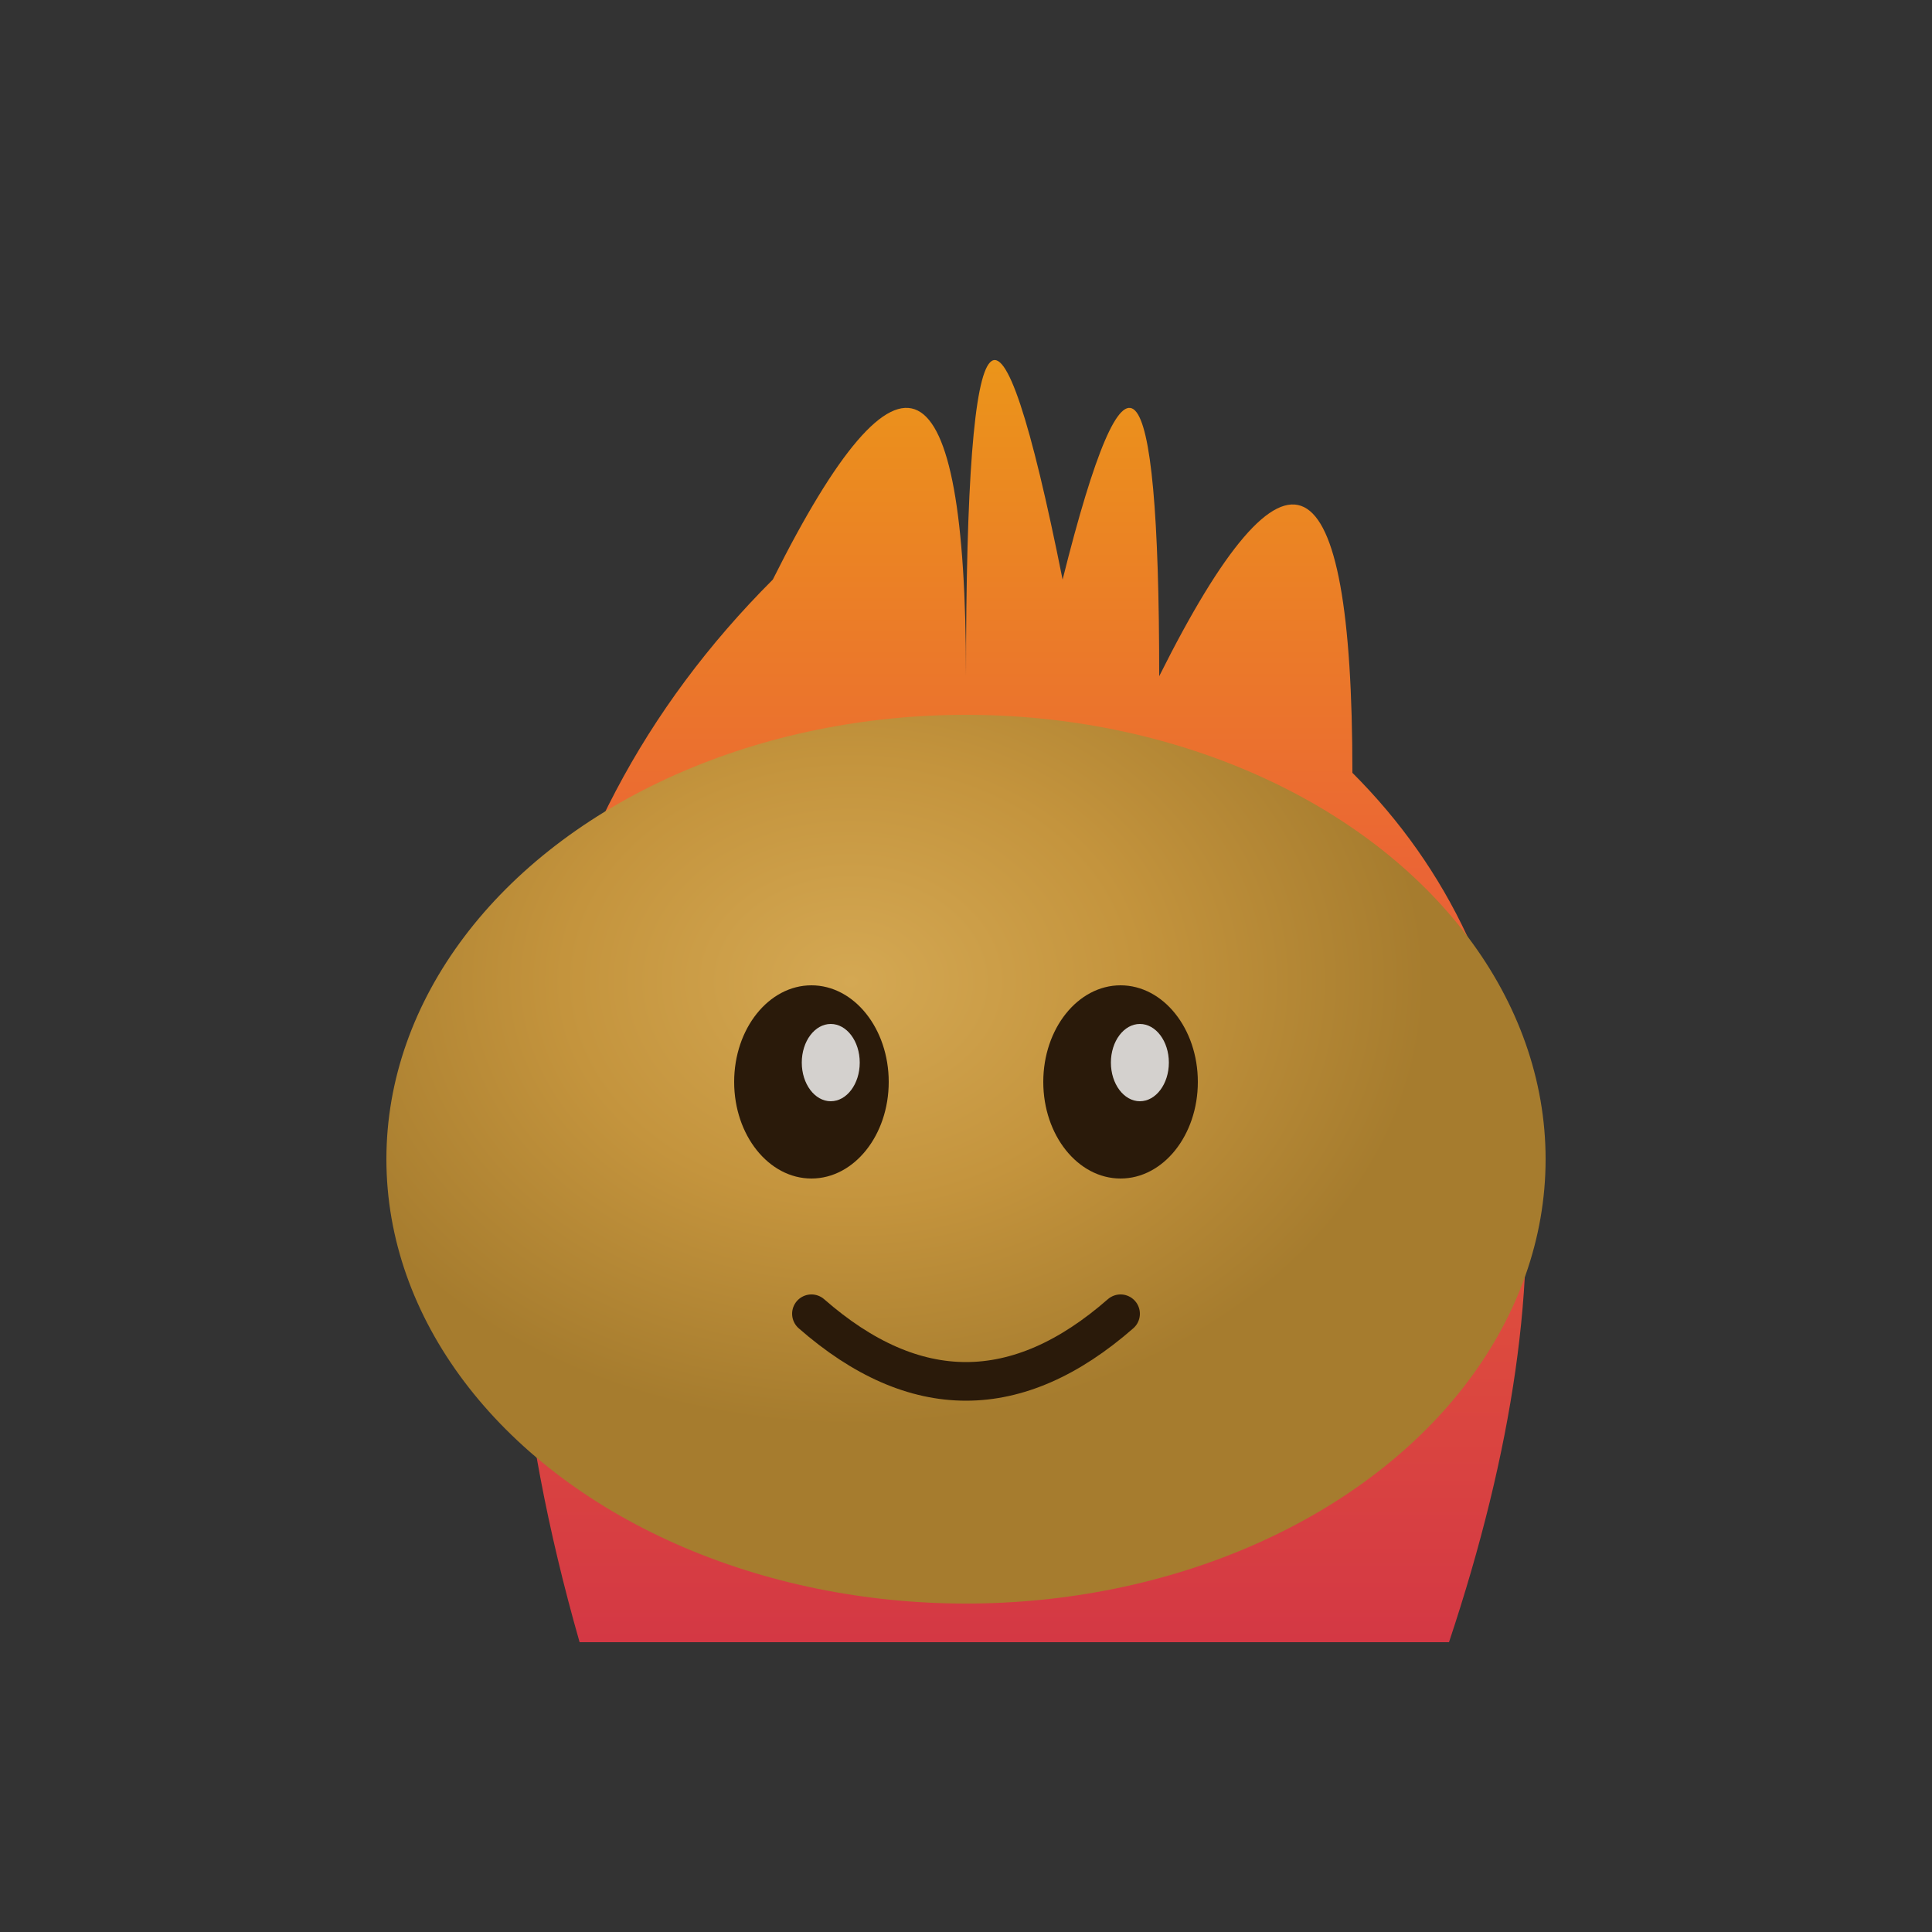
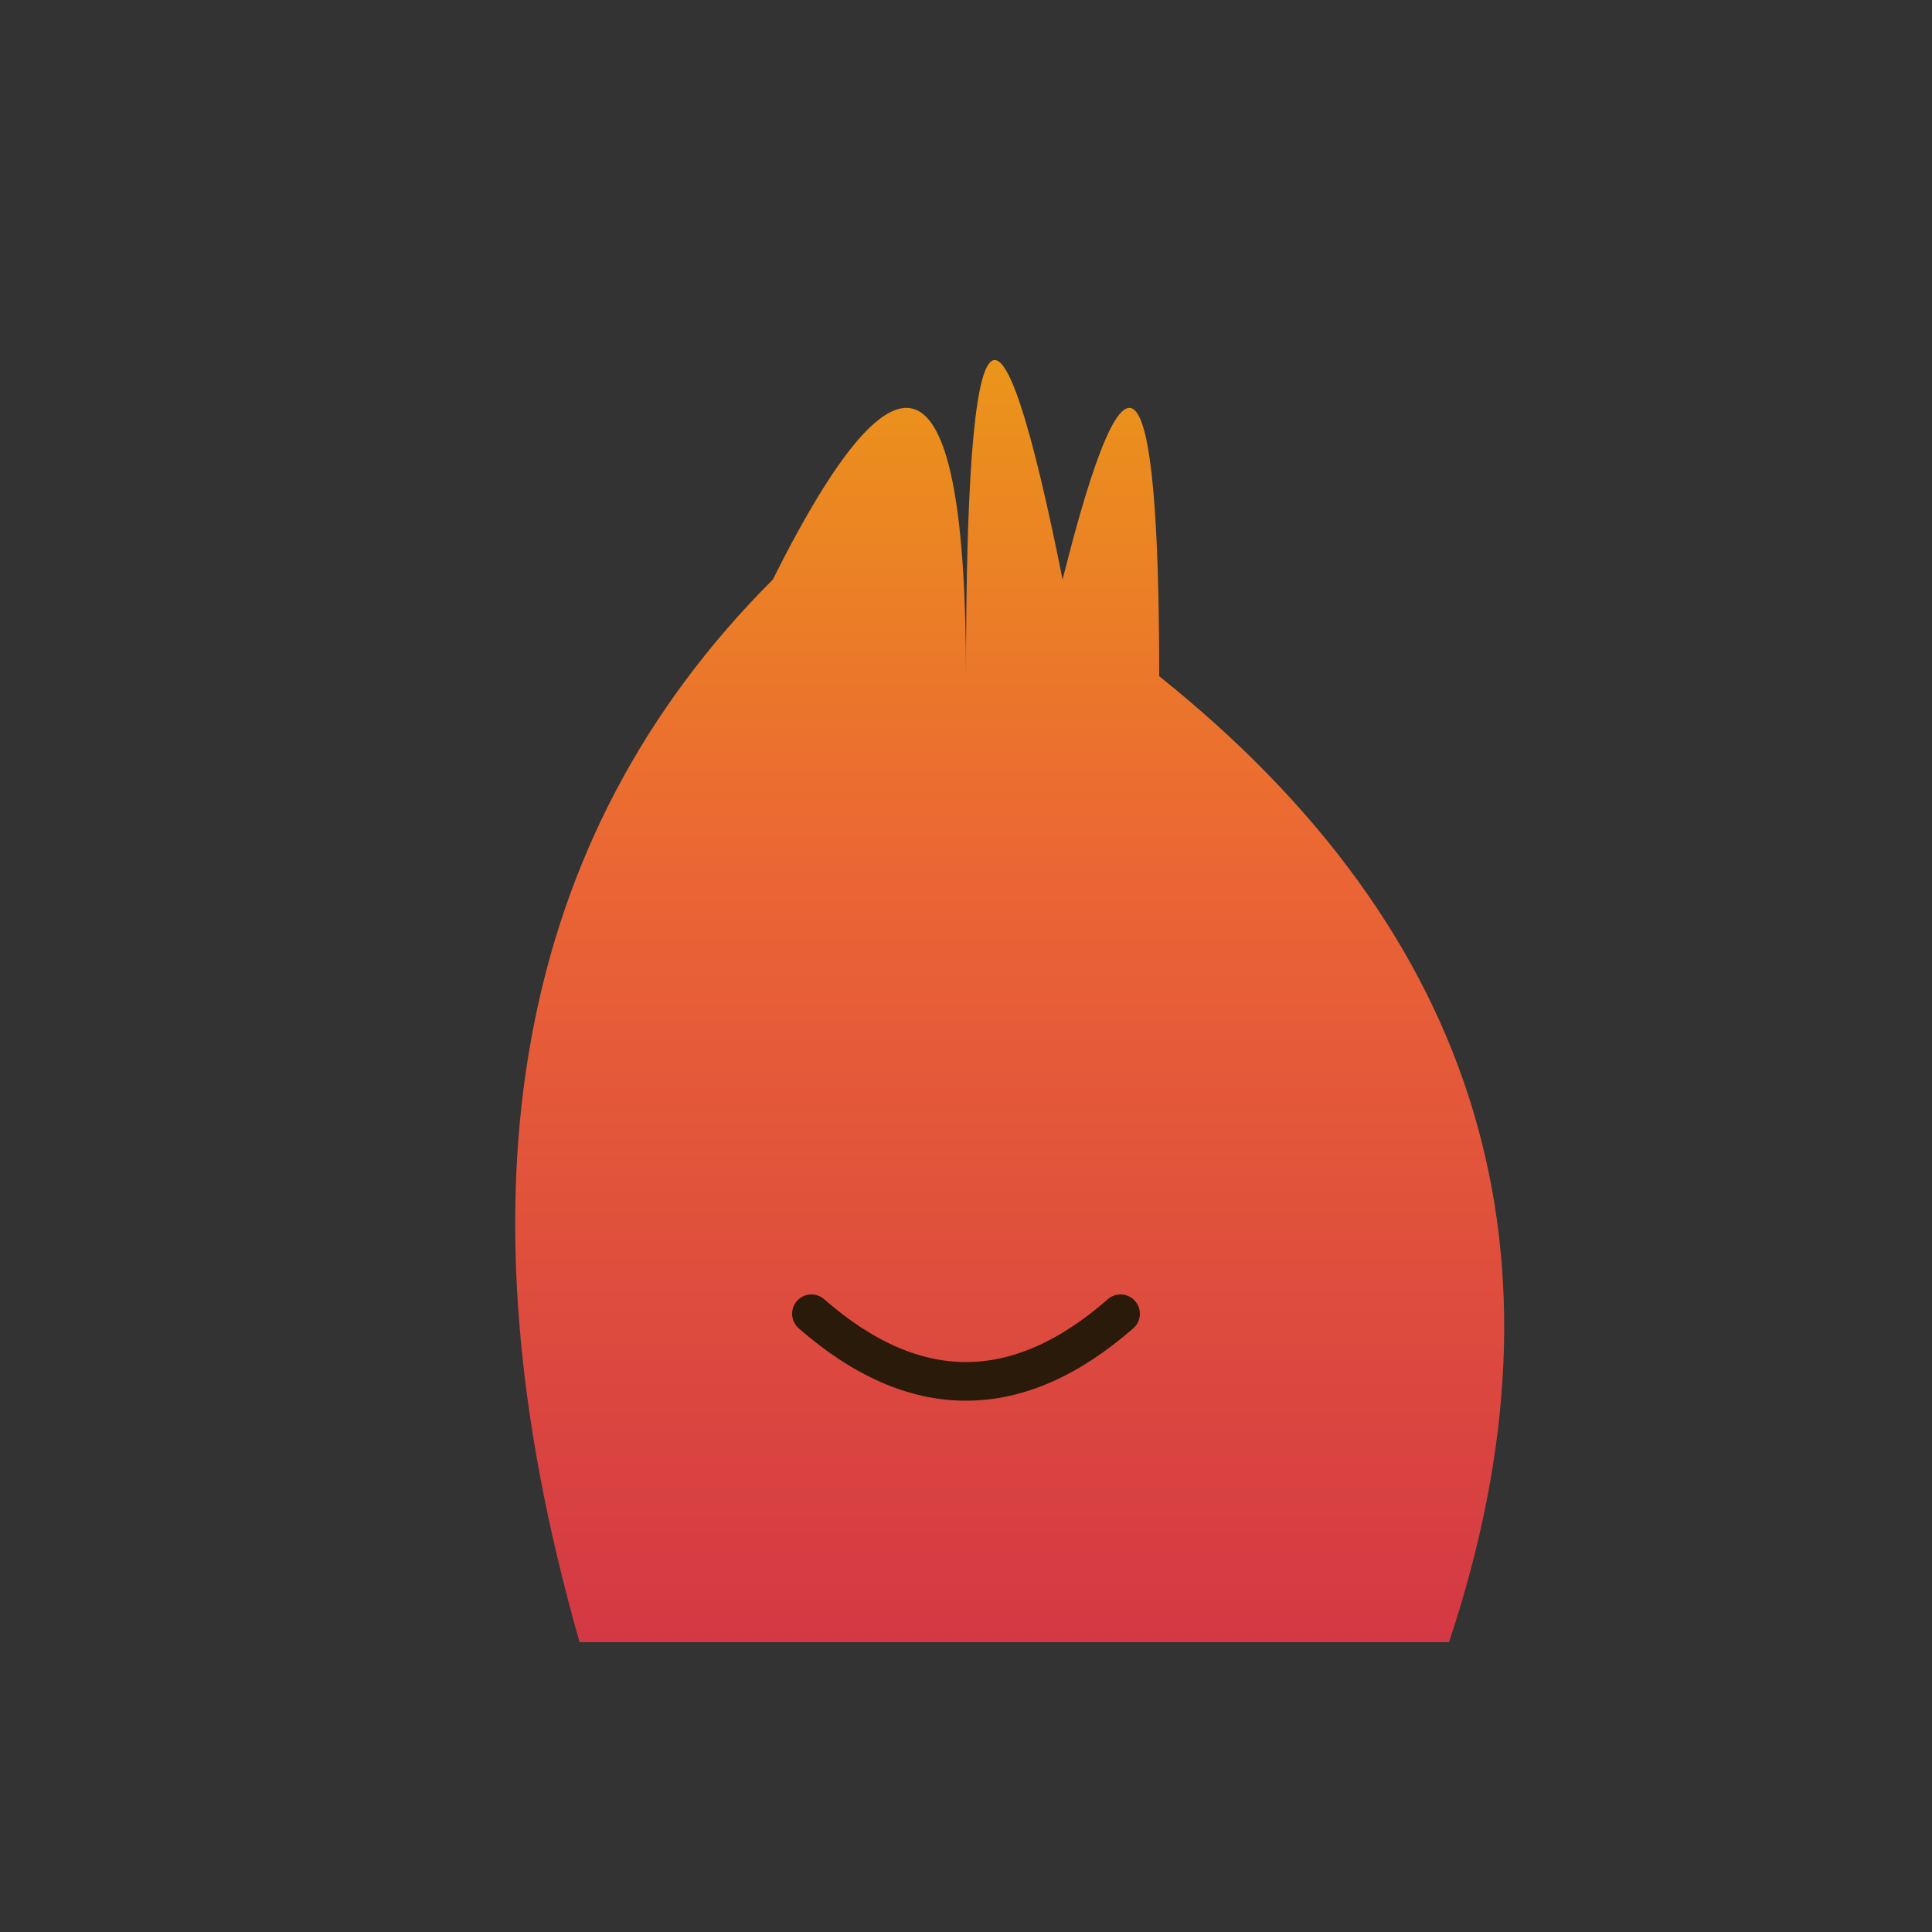
<svg xmlns="http://www.w3.org/2000/svg" viewBox="0 0 100 100">
  <rect x="0" y="0" width="100" height="100" fill="#333333" stroke="none" />
  <defs>
    <radialGradient id="potato" cx="40%" cy="30%">
      <stop offset="0%" stop-color="#d4a853" />
      <stop offset="50%" stop-color="#c4943d" />
      <stop offset="100%" stop-color="#a67c2e" />
    </radialGradient>
    <linearGradient id="flame" x1="0%" y1="100%" x2="0%" y2="0%">
      <stop offset="0%" stop-color="#e63946" />
      <stop offset="50%" stop-color="#ff6b35" />
      <stop offset="100%" stop-color="#ffba08" />
    </linearGradient>
  </defs>
-   <path d="M30 85 Q20 50 40 30 Q50 10 50 35 Q50 5 55 30 Q60 10 60 35 Q70 15 70 40 Q85 55 75 85 Z" fill="url(#flame)" opacity="0.9" />
-   <ellipse cx="50" cy="60" rx="30" ry="23" fill="url(#potato)" />
-   <ellipse cx="42" cy="56" rx="4" ry="5" fill="#2a1a0a" />
-   <ellipse cx="58" cy="56" rx="4" ry="5" fill="#2a1a0a" />
-   <ellipse cx="43" cy="55" rx="1.5" ry="2" fill="#fff" opacity="0.8" />
-   <ellipse cx="59" cy="55" rx="1.5" ry="2" fill="#fff" opacity="0.8" />
+   <path d="M30 85 Q20 50 40 30 Q50 10 50 35 Q50 5 55 30 Q60 10 60 35 Q85 55 75 85 Z" fill="url(#flame)" opacity="0.9" />
  <path d="M42 68 Q50 75 58 68" fill="none" stroke="#2a1a0a" stroke-width="2" stroke-linecap="round" />
</svg>